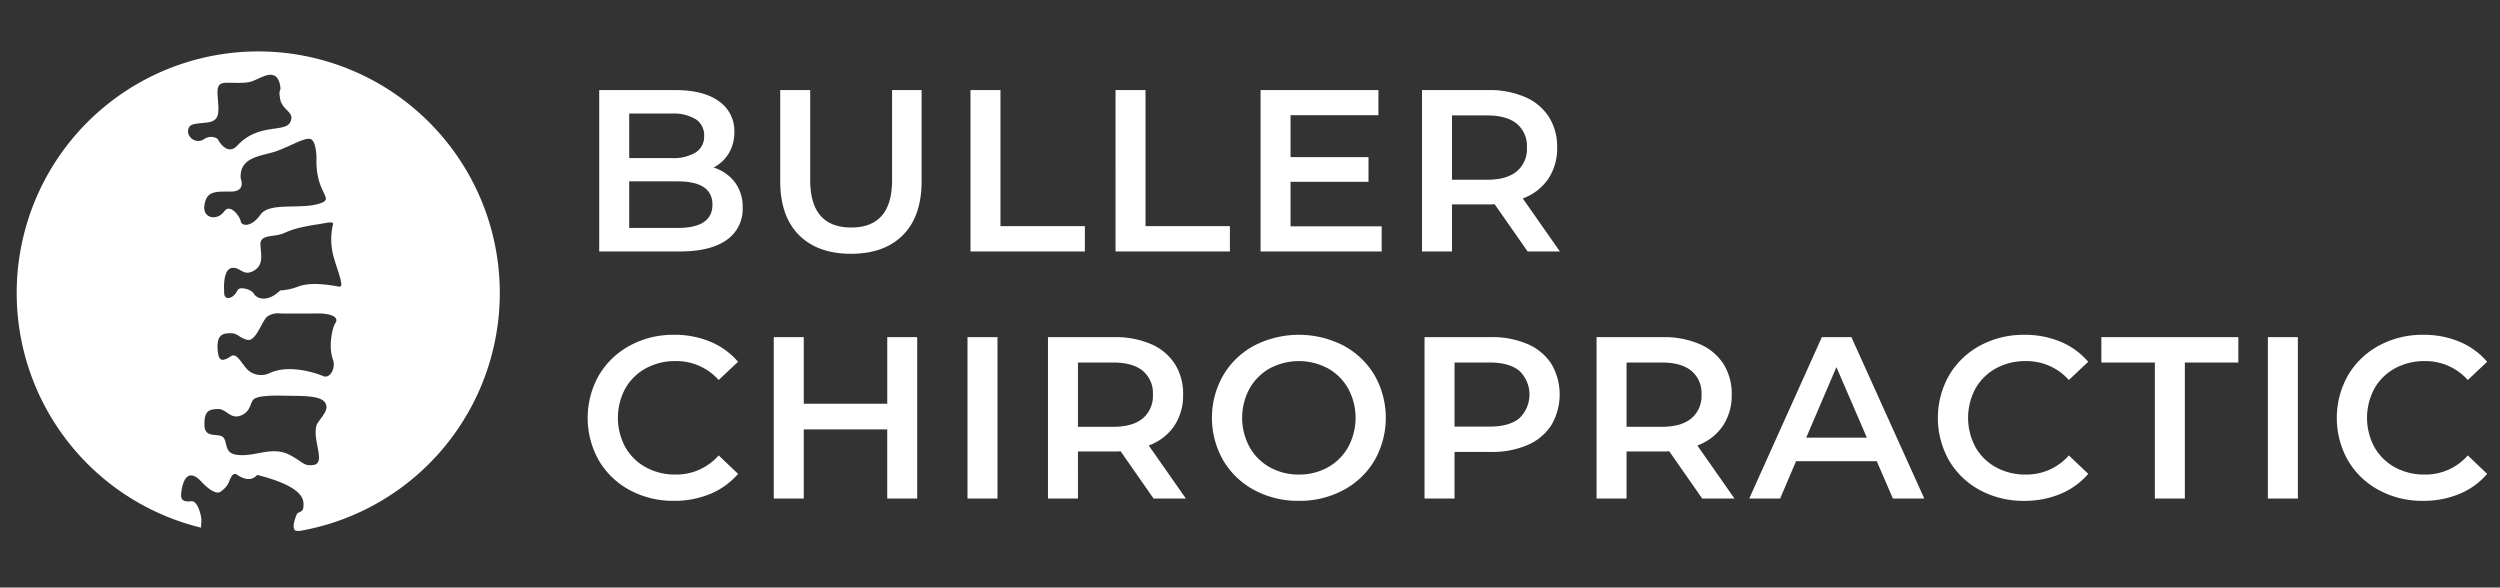
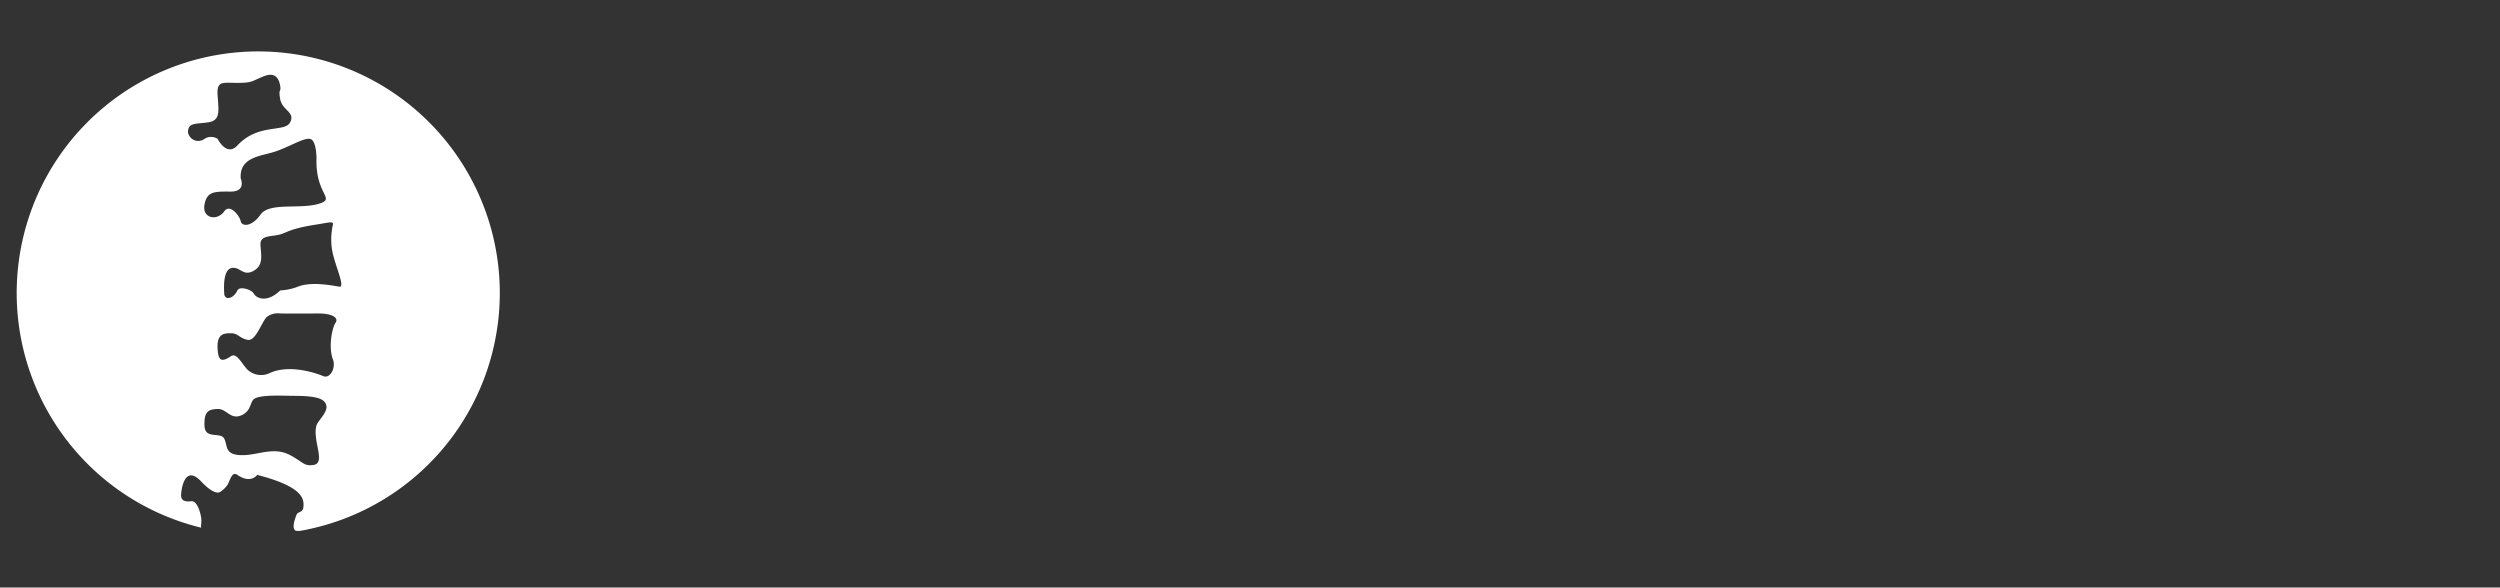
<svg xmlns="http://www.w3.org/2000/svg" width="600" height="141" viewBox="0 0 600 141">
  <rect x="0" y="0" width="600" height="141" fill="#333333" stroke="none" />
  <defs>
    <style>
      .cls-1 {
        fill: #fff;
        fill-rule: evenodd;
      }
    </style>
  </defs>
-   <path id="BULLER_CHIROPRACTIC" data-name="BULLER CHIROPRACTIC" class="cls-1" d="M171.263,40.207a9.09,9.09,0,0,0,3.653-3.431,9.705,9.705,0,0,0,1.328-5.092,8.625,8.625,0,0,0-3.708-7.388q-3.708-2.684-10.571-2.684H143.812V60.352h19.26q7.416,0,11.29-2.74a8.96,8.96,0,0,0,3.875-7.776,9.781,9.781,0,0,0-1.882-6.116,10.231,10.231,0,0,0-5.092-3.514h0ZM161.19,27.256a10.354,10.354,0,0,1,5.784,1.356,4.521,4.521,0,0,1,2.02,4.013,4.467,4.467,0,0,1-2.02,3.957,10.347,10.347,0,0,1-5.784,1.356H151.007V27.256H161.19Zm1.439,27.451H151.007V43.527h11.622q8.357,0,8.357,5.59t-8.357,5.59h0Zm41.619,6.2q8.025,0,12.481-4.511t4.455-12.923V21.611H214.1V43.2q0,11.4-9.8,11.4-9.852,0-9.851-11.4V21.611h-7.195V43.472q0,8.413,4.483,12.923t12.507,4.511h0Zm28.669-.553h27.451V54.264H240.112V21.611h-7.195V60.352Zm34.812,0h27.45V54.264H274.923V21.611h-7.194V60.352Zm42.006-6.033V43.638h18.706V37.716H309.735V27.643h21.086V21.611H302.54V60.352H331.6V54.319H309.735Zm64.642,6.033-8.91-12.729a12.673,12.673,0,0,0,6.115-4.7,13.13,13.13,0,0,0,2.131-7.527,13.32,13.32,0,0,0-1.992-7.361,12.758,12.758,0,0,0-5.728-4.76,21.451,21.451,0,0,0-8.772-1.66h-15.94V60.352h7.195V49.062h8.745a14.654,14.654,0,0,0,1.494-.055l7.914,11.346h7.748Zm-7.914-24.96a7.026,7.026,0,0,1-2.435,5.728q-2.436,2.021-7.14,2.02h-8.412V27.7h8.412q4.7,0,7.14,1.992a6.946,6.946,0,0,1,2.435,5.7h0ZM161.744,120.2a22.313,22.313,0,0,0,8.717-1.66,17.694,17.694,0,0,0,6.669-4.815l-4.649-4.428a13.484,13.484,0,0,1-10.35,4.594,14.5,14.5,0,0,1-7.139-1.744,12.554,12.554,0,0,1-4.926-4.842,14.834,14.834,0,0,1,0-14.058,12.565,12.565,0,0,1,4.926-4.843,14.511,14.511,0,0,1,7.139-1.743,13.562,13.562,0,0,1,10.35,4.538l4.649-4.372a17.73,17.73,0,0,0-6.642-4.815,22.107,22.107,0,0,0-8.689-1.66,21.815,21.815,0,0,0-10.6,2.573,19.166,19.166,0,0,0-7.444,7.112,20.777,20.777,0,0,0-.028,20.478,18.978,18.978,0,0,0,7.416,7.112,21.828,21.828,0,0,0,10.6,2.573h0Zm51.194-39.294V96.9H192.9V80.909h-7.195V119.65H192.9v-16.6h20.035v16.6h7.194V80.909h-7.194ZM232.2,119.65h7.195V80.909H232.2V119.65Zm52.412,0L275.7,106.92a12.672,12.672,0,0,0,6.116-4.7,13.128,13.128,0,0,0,2.13-7.527,13.32,13.32,0,0,0-1.992-7.361,12.758,12.758,0,0,0-5.728-4.76,21.451,21.451,0,0,0-8.772-1.66H251.513V119.65h7.194V108.359h8.745a14.74,14.74,0,0,0,1.494-.055l7.914,11.346h7.749Zm-7.915-24.961a7.024,7.024,0,0,1-2.435,5.728q-2.436,2.022-7.139,2.02h-8.413V87h8.413q4.7,0,7.139,1.992a6.946,6.946,0,0,1,2.435,5.7h0ZM311.727,120.2a22.1,22.1,0,0,0,10.682-2.573,19.119,19.119,0,0,0,7.471-7.112,20.684,20.684,0,0,0,0-20.478,19.124,19.124,0,0,0-7.471-7.112,23.454,23.454,0,0,0-21.363,0,19.054,19.054,0,0,0-7.472,7.139,20.585,20.585,0,0,0,0,20.422,19.057,19.057,0,0,0,7.472,7.14,22.1,22.1,0,0,0,10.681,2.573h0Zm0-6.309a13.965,13.965,0,0,1-6.973-1.744,12.594,12.594,0,0,1-4.87-4.87,14.723,14.723,0,0,1,0-14,12.6,12.6,0,0,1,4.87-4.87,14.819,14.819,0,0,1,13.947,0,12.616,12.616,0,0,1,4.87,4.87,14.723,14.723,0,0,1,0,14,12.607,12.607,0,0,1-4.87,4.87,13.971,13.971,0,0,1-6.974,1.744h0Zm46.1-32.985H341.89V119.65h7.195V108.47h8.744a21.446,21.446,0,0,0,8.772-1.66,12.7,12.7,0,0,0,5.729-4.788,14.544,14.544,0,0,0,0-14.694,12.761,12.761,0,0,0-5.729-4.76,21.447,21.447,0,0,0-8.772-1.66h0ZM357.5,102.382h-8.412V87H357.5q4.7,0,7.14,1.992a7.89,7.89,0,0,1,0,11.4q-2.436,1.992-7.14,1.992h0Zm58.776,17.268-8.91-12.73a12.674,12.674,0,0,0,6.115-4.7,13.129,13.129,0,0,0,2.131-7.527,13.32,13.32,0,0,0-1.992-7.361,12.761,12.761,0,0,0-5.729-4.76,21.447,21.447,0,0,0-8.772-1.66H383.177V119.65h7.195V108.359h8.744a14.762,14.762,0,0,0,1.5-.055l7.914,11.346h7.748Zm-7.914-24.961a7.024,7.024,0,0,1-2.435,5.728q-2.436,2.022-7.14,2.02h-8.412V87h8.412q4.7,0,7.14,1.992a6.946,6.946,0,0,1,2.435,5.7h0ZM454.3,119.65h7.527L444.333,80.909h-7.084L419.815,119.65h7.416l3.819-8.966h19.371Zm-20.81-14.611,7.25-16.936,7.306,16.936H433.485Zm52.3,15.164a22.308,22.308,0,0,0,8.716-1.66,17.679,17.679,0,0,0,6.669-4.815l-4.648-4.428a13.484,13.484,0,0,1-10.35,4.594,14.5,14.5,0,0,1-7.139-1.744,12.547,12.547,0,0,1-4.926-4.842,14.834,14.834,0,0,1,0-14.058,12.558,12.558,0,0,1,4.926-4.843,14.511,14.511,0,0,1,7.139-1.743,13.562,13.562,0,0,1,10.35,4.538l4.648-4.372a17.726,17.726,0,0,0-6.641-4.815,22.107,22.107,0,0,0-8.689-1.66,21.815,21.815,0,0,0-10.6,2.573A19.166,19.166,0,0,0,467.8,90.04a20.777,20.777,0,0,0-.028,20.478,18.971,18.971,0,0,0,7.416,7.112,21.825,21.825,0,0,0,10.6,2.573h0Zm31.38-.553h7.195V87H537.2V80.909H504.326V87h12.84V119.65Zm27.119,0h7.2V80.909h-7.2V119.65Zm37.247,0.553a22.308,22.308,0,0,0,8.716-1.66,17.679,17.679,0,0,0,6.669-4.815l-4.649-4.428a13.481,13.481,0,0,1-10.349,4.594,14.5,14.5,0,0,1-7.139-1.744,12.547,12.547,0,0,1-4.926-4.842,14.834,14.834,0,0,1,0-14.058,12.558,12.558,0,0,1,4.926-4.843,14.511,14.511,0,0,1,7.139-1.743A13.558,13.558,0,0,1,592.268,91.2l4.649-4.372a17.726,17.726,0,0,0-6.641-4.815,22.107,22.107,0,0,0-8.689-1.66,21.822,21.822,0,0,0-10.6,2.573,19.17,19.17,0,0,0-7.443,7.112,20.777,20.777,0,0,0-.028,20.478,18.971,18.971,0,0,0,7.416,7.112,21.825,21.825,0,0,0,10.6,2.573h0Z" />
  <path id="Icon" class="cls-1" d="M48.282,124.251c-0.269-1.733-1.114-4.093-2.372-3.953-2.659.3-2.545-1.026-2.372-2.372s1.107-6.238,4.744-2.372,4.744,2.372,4.744,2.372a5.816,5.816,0,0,0,1.581-1.581c0.619-1,1.011-3.318,2.372-2.372,3.221,2.239,4.744,0,4.744,0,11.217,2.876,11.337,5.89,11.069,7.906-0.147,1.1-1.323.951-1.581,1.582-1.559,3.8-.183,3.967,0,3.953,0.106-.008.671,0.021,0.791,0a57.972,57.972,0,1,0-23.673-.757C48.1,126.6,48.447,125.314,48.282,124.251ZM81.4,68.8c-4.123-.756-7.6-0.984-10.192.109a13.621,13.621,0,0,1-3.953.791c-3.274,3.169-5.814,1.787-6.325.791S57.5,68.593,56.979,69.7c-0.973,2.075-3.061,2.44-3.163.791-0.148-2.4-.1-6.108,2.065-6.209,1.919-.089,2.534,2.121,5.051.674s1.613-4.116,1.581-6.325,2.506-1.775,4.744-2.372c1.626-.434,2.283-1.388,8.7-2.372,2.813-.431,4.134-0.9,3.953,0a15.567,15.567,0,0,0,0,7.116C80.745,64.487,82.891,69.07,81.4,68.8ZM76.348,48.954c-4.537,1.3-11.726-.449-13.834,2.559s-4.491,2.865-4.744,1.581-2.578-4.318-3.953-2.372c-1.67,2.364-5.32,1.743-4.744-1.581s2.566-3.166,6.325-3.163,2.372-3.163,2.372-3.163c-0.342-4.988,4.469-5.285,7.906-6.325s7.075-3.43,8.7-3.163,1.581,4.744,1.581,4.744C75.7,46.968,80.867,47.654,76.348,48.954ZM69.629,29.375c-1.3,2.5-7.626.124-12.65,5.534-2.6,2.8-4.744-1.581-4.744-1.581a2.9,2.9,0,0,0-3.163,0,2.493,2.493,0,0,1-3.953-1.581c0-2.3,1.688-1.958,4.744-2.372s2.645-2.587,2.372-6.325,1.073-3.163,4.744-3.163,3.324-.381,6.325-1.581,3.707,0.881,3.953,2.372-0.5.462,0,3.162S70.929,26.875,69.629,29.375ZM52.235,98.16c2.126-.083,3,2.543,5.534,1.581s2.209-3.213,3.163-3.953C62.411,94.641,68.043,95,70.42,95c5.909,0,7.567.783,7.906,2.372s-2.066,3.651-2.372,4.743c-1.028,3.676,2.4,9.094-.791,9.488-2.3.284-2.271-.626-5.534-2.372-3.806-2.037-7.443-.113-11.069,0-4.85.152-3.82-2.22-4.744-3.953s-4.64.308-4.744-3.163S50.109,98.244,52.235,98.16Zm25.3-7.906c-1.661-.72-7.975-2.842-12.65-0.791a4.787,4.787,0,0,1-5.534-.791C57.712,86.836,56.759,84.6,55.4,85.51c-2.342,1.561-2.971.913-3.163-1.581-0.289-3.778,1.425-3.953,3.163-3.953s1.9,1.081,3.953,1.581,3.466-4.443,4.744-5.535a4.341,4.341,0,0,1,3.163-.791s4.473,0.06,8.7,0,5.322,1.2,4.552,2.267c-0.755,1.048-1.769,5.727-.6,8.8C80.647,88.245,79.261,91,77.535,90.254Z" />
</svg>